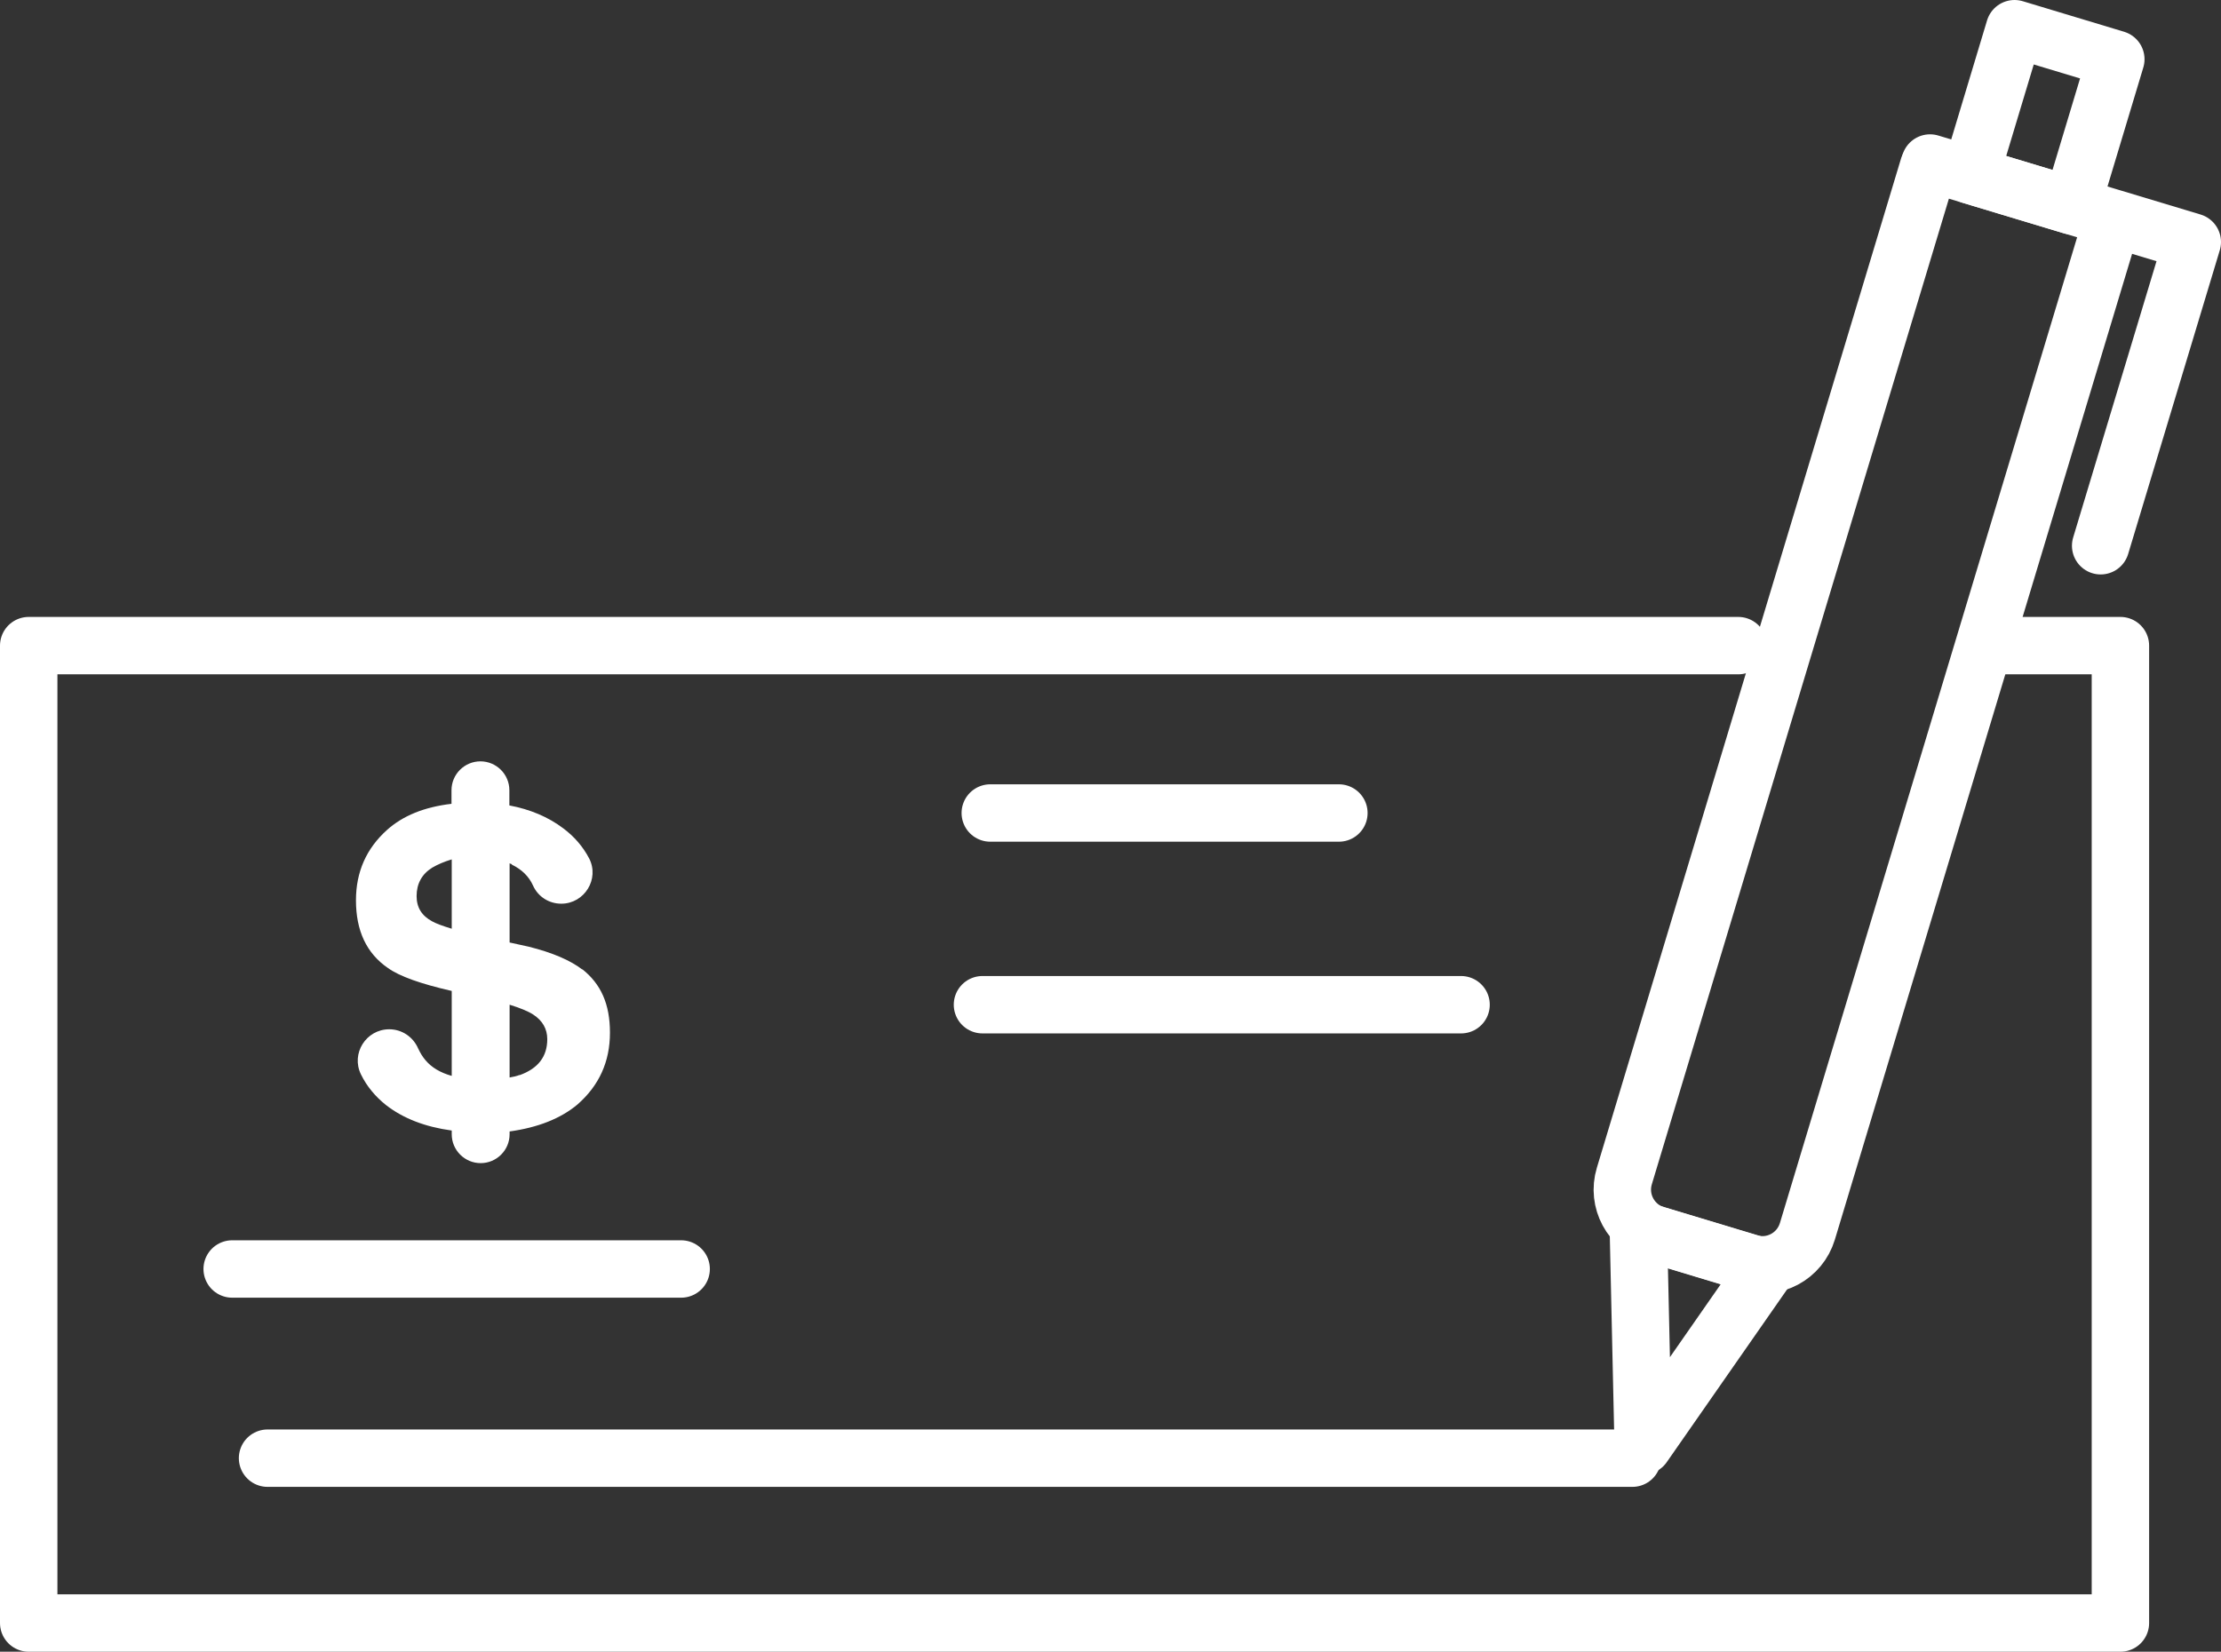
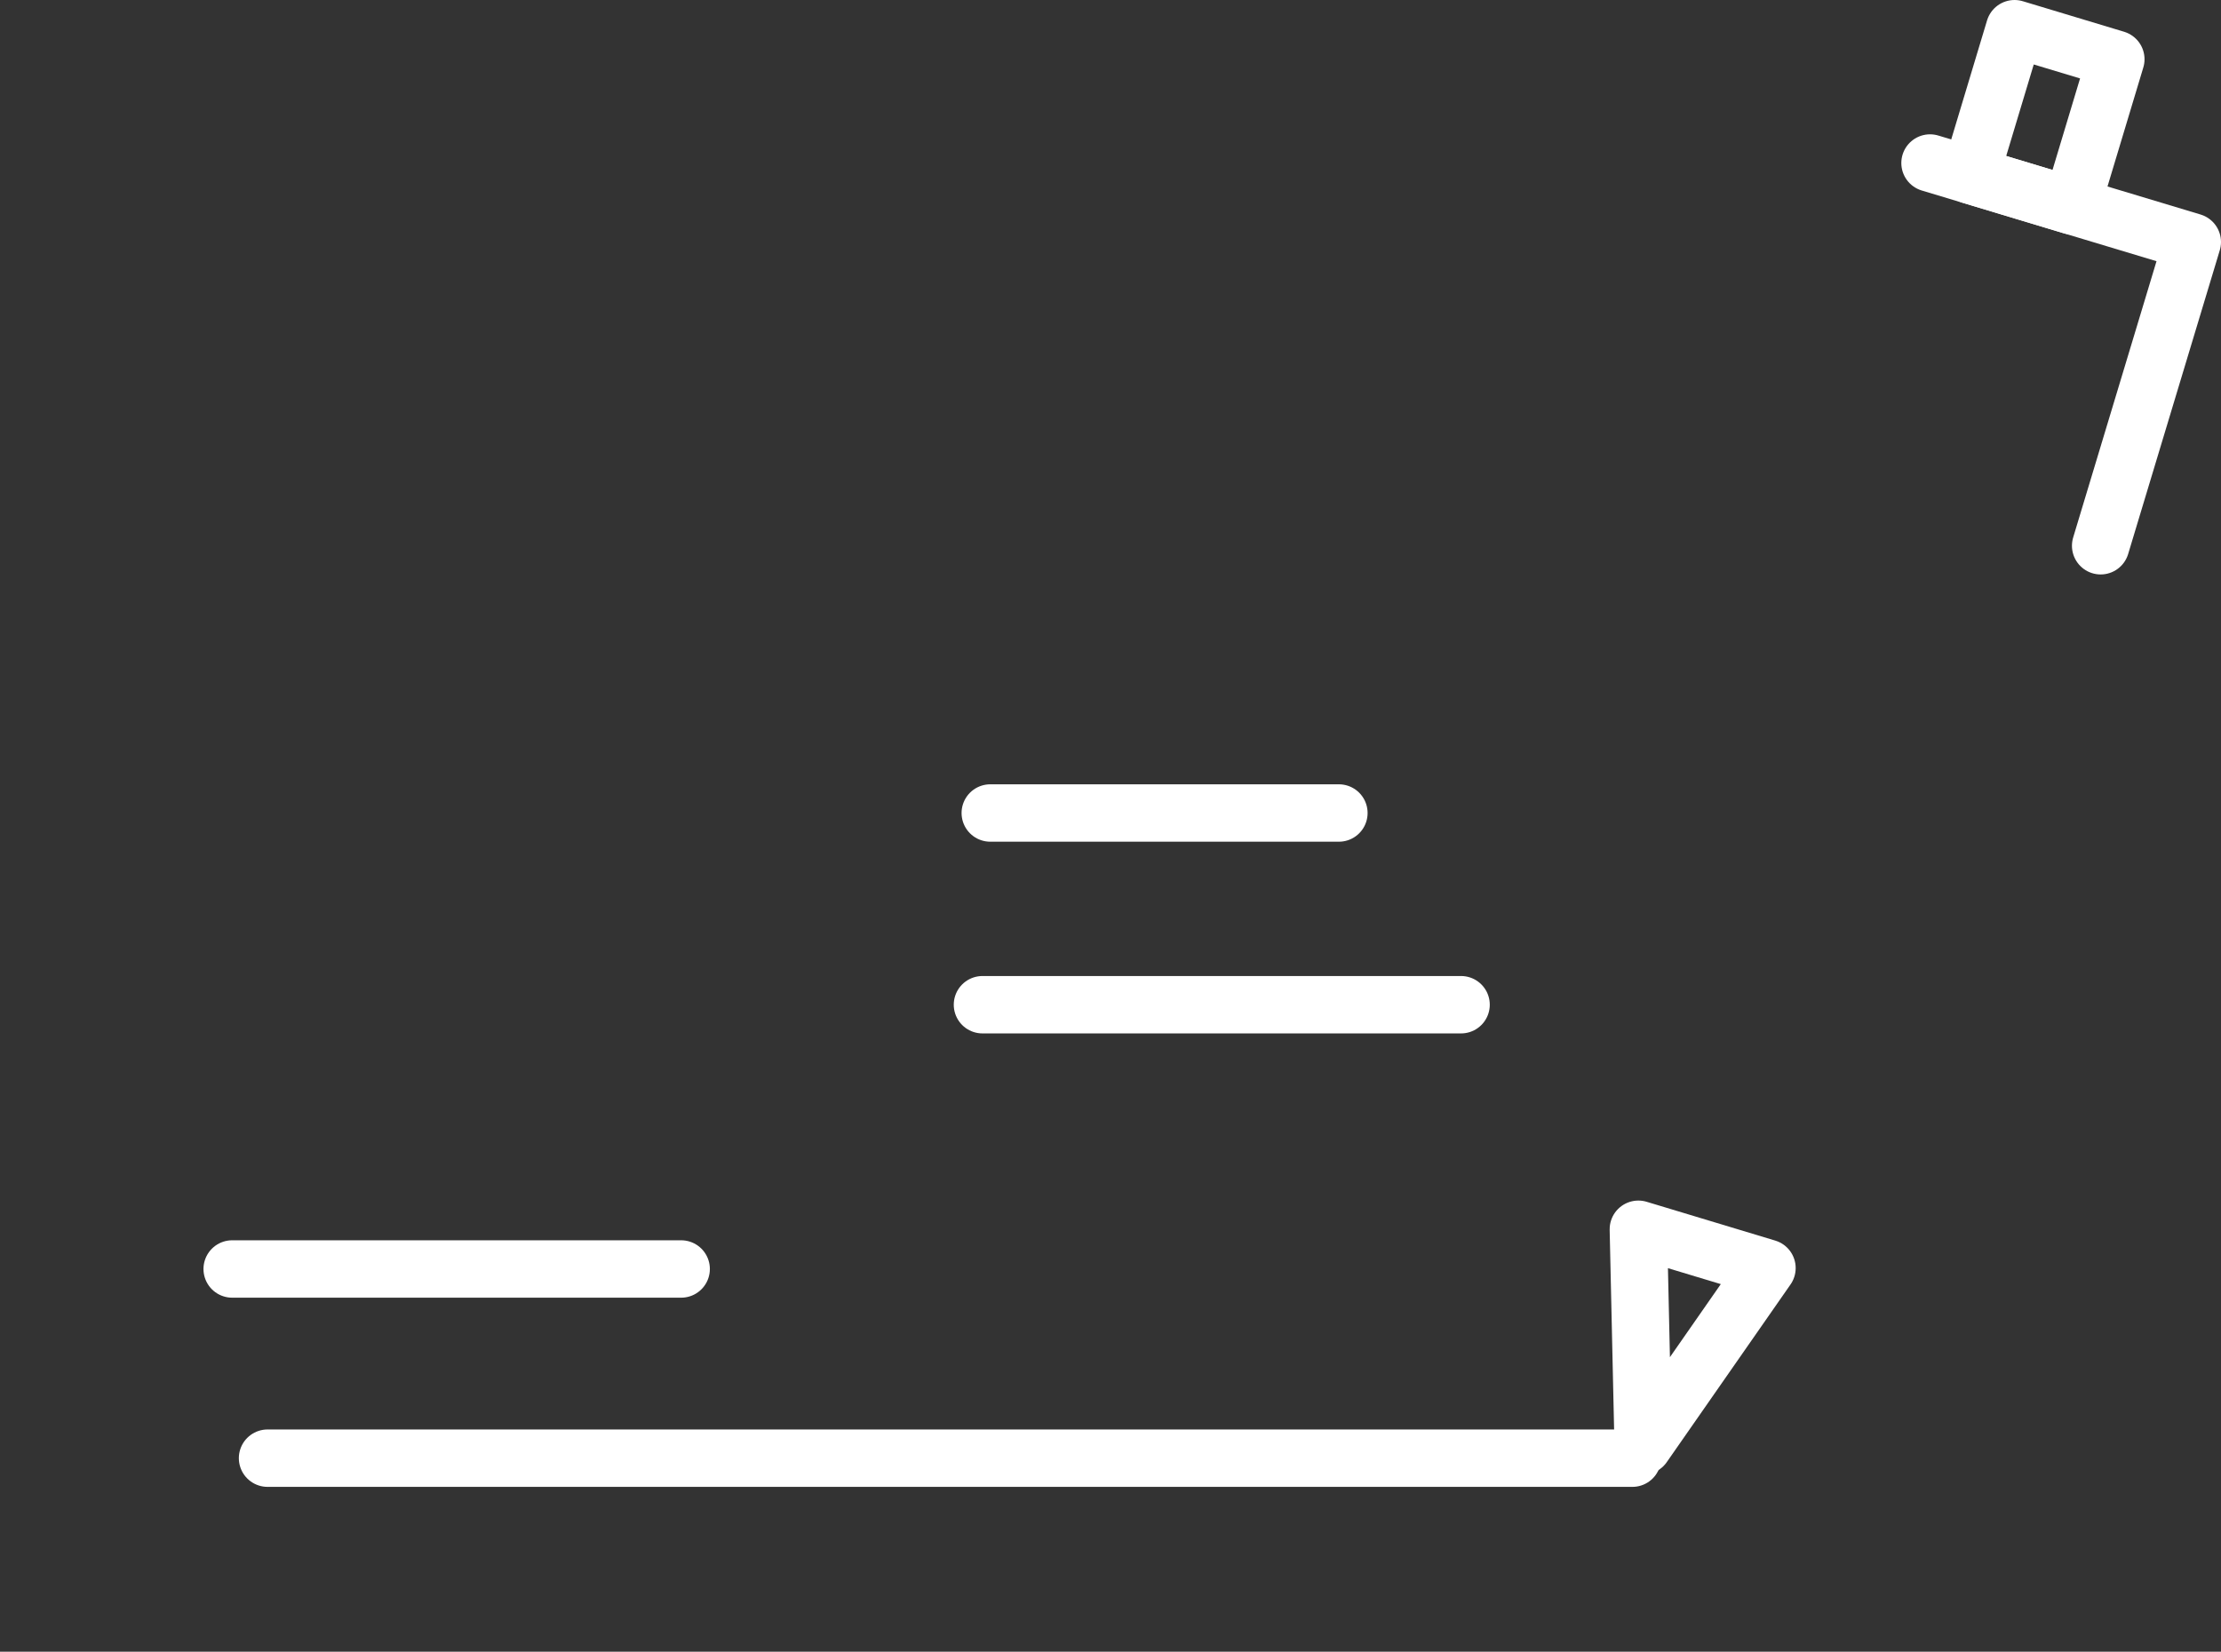
<svg xmlns="http://www.w3.org/2000/svg" id="Layer_1" viewBox="0 0 96.71 71.94">
  <rect x="0" y="0" width="96.71" height="71.94" fill="#333333" stroke="none" />
  <defs>
    <style>.cls-1{stroke:#fff;stroke-linecap:round;stroke-linejoin:round;stroke-width:2.5px;}.cls-1,.cls-2{fill:none;}.cls-3{fill:#fff;}.cls-4{clip-path:url(#clippath);}</style>
    <clipPath id="clippath">
      <rect class="cls-2" y="0" width="96.71" height="71.94" />
    </clipPath>
  </defs>
  <g class="cls-4">
-     <path class="cls-1" d="M87.27,28.12h5.06v42.57H1.25V28.12h74.44" />
    <path class="cls-1" d="M10.11,55.27h19.55" />
    <path class="cls-1" d="M43.12,35.41h15.18" />
    <path class="cls-1" d="M42.78,43.76h20.84" />
-     <path class="cls-3" d="M25.36,42.23c-.52-.4-1.3-.74-2.35-1l-.82-.18v-3.45s.05.03.07.03.03.01.03.03c.43.21.74.51.92.91.22.49.7.79,1.23.79,1.01,0,1.68-1.08,1.21-1.98-.27-.51-.64-.94-1.12-1.3-.66-.5-1.45-.83-2.35-1v-.66c0-.7-.57-1.26-1.26-1.26s-1.26.56-1.26,1.26v.59c-1.19.14-2.12.52-2.81,1.14-.9.81-1.35,1.83-1.35,3.06,0,1.33.46,2.31,1.39,2.95.5.36,1.42.69,2.78,1v3.7c-.5-.14-.88-.37-1.14-.68-.13-.15-.23-.32-.32-.51-.22-.51-.71-.84-1.26-.84-1.01,0-1.68,1.06-1.23,1.97.25.51.62.96,1.1,1.34.74.57,1.68.94,2.85,1.1v.16c0,.7.57,1.26,1.26,1.26s1.26-.56,1.26-1.26v-.12c1.23-.17,2.22-.56,2.95-1.17.95-.83,1.42-1.87,1.42-3.13s-.4-2.13-1.21-2.77h0ZM19.67,40.45c-.4-.12-.69-.23-.85-.32-.45-.24-.68-.6-.68-1.1,0-.54.23-.96.68-1.24.24-.14.52-.26.85-.36v3.02ZM22.62,46.82c-.12.05-.26.08-.43.11v-3.17c.45.14.8.28,1.03.43.4.26.61.62.61,1.07,0,.76-.4,1.28-1.21,1.57h0Z" />
    <path class="cls-1" d="M11.65,63.51h59.43" />
-     <path class="cls-1" d="M91.9,9.84l-13.2,43.79c-.33,1.09-1.47,1.7-2.56,1.37l-4.04-1.22c-1.08-.33-1.7-1.47-1.37-2.56l13.24-43.94" />
    <path class="cls-1" d="M71.55,62.97l-.21-9.43,5.6,1.69-5.39,7.74Z" />
    <path class="cls-1" d="M84.04,7.1l11.42,3.44-3.99,13.23" />
    <path class="cls-1" d="M92.13,2.58l-4.41-1.33-1.92,6.38,4.41,1.33,1.92-6.38Z" />
  </g>
</svg>